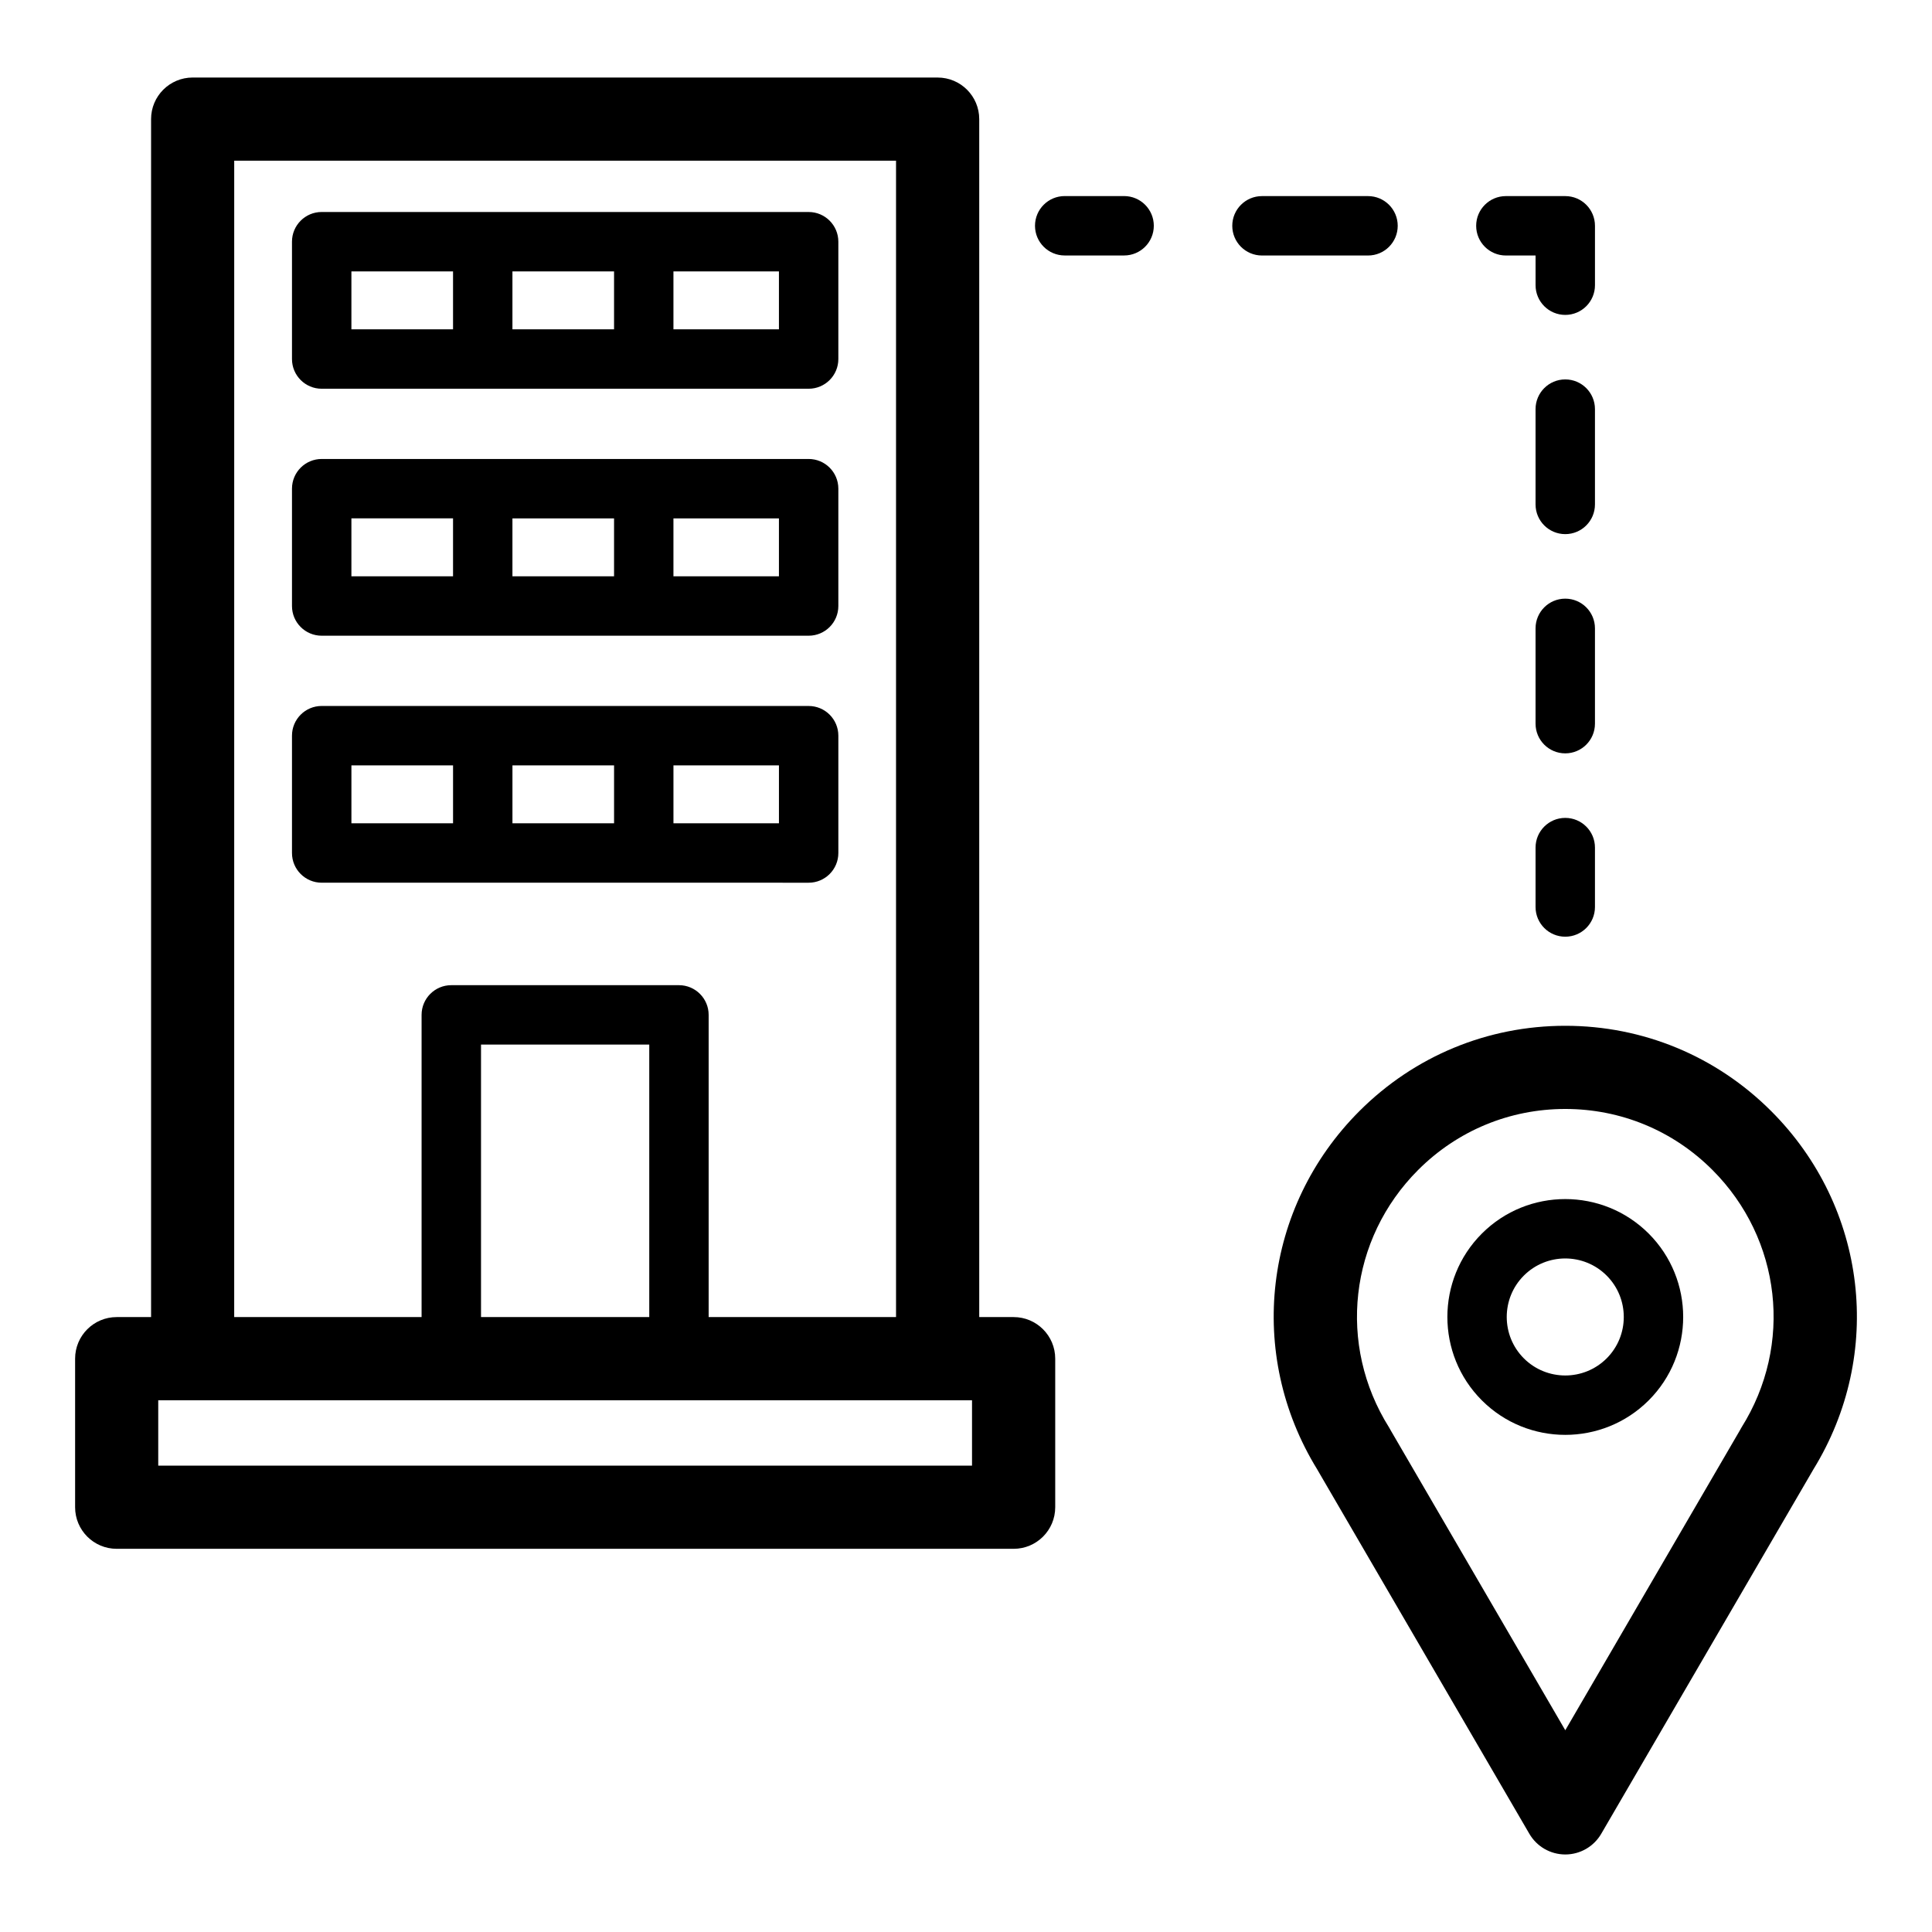
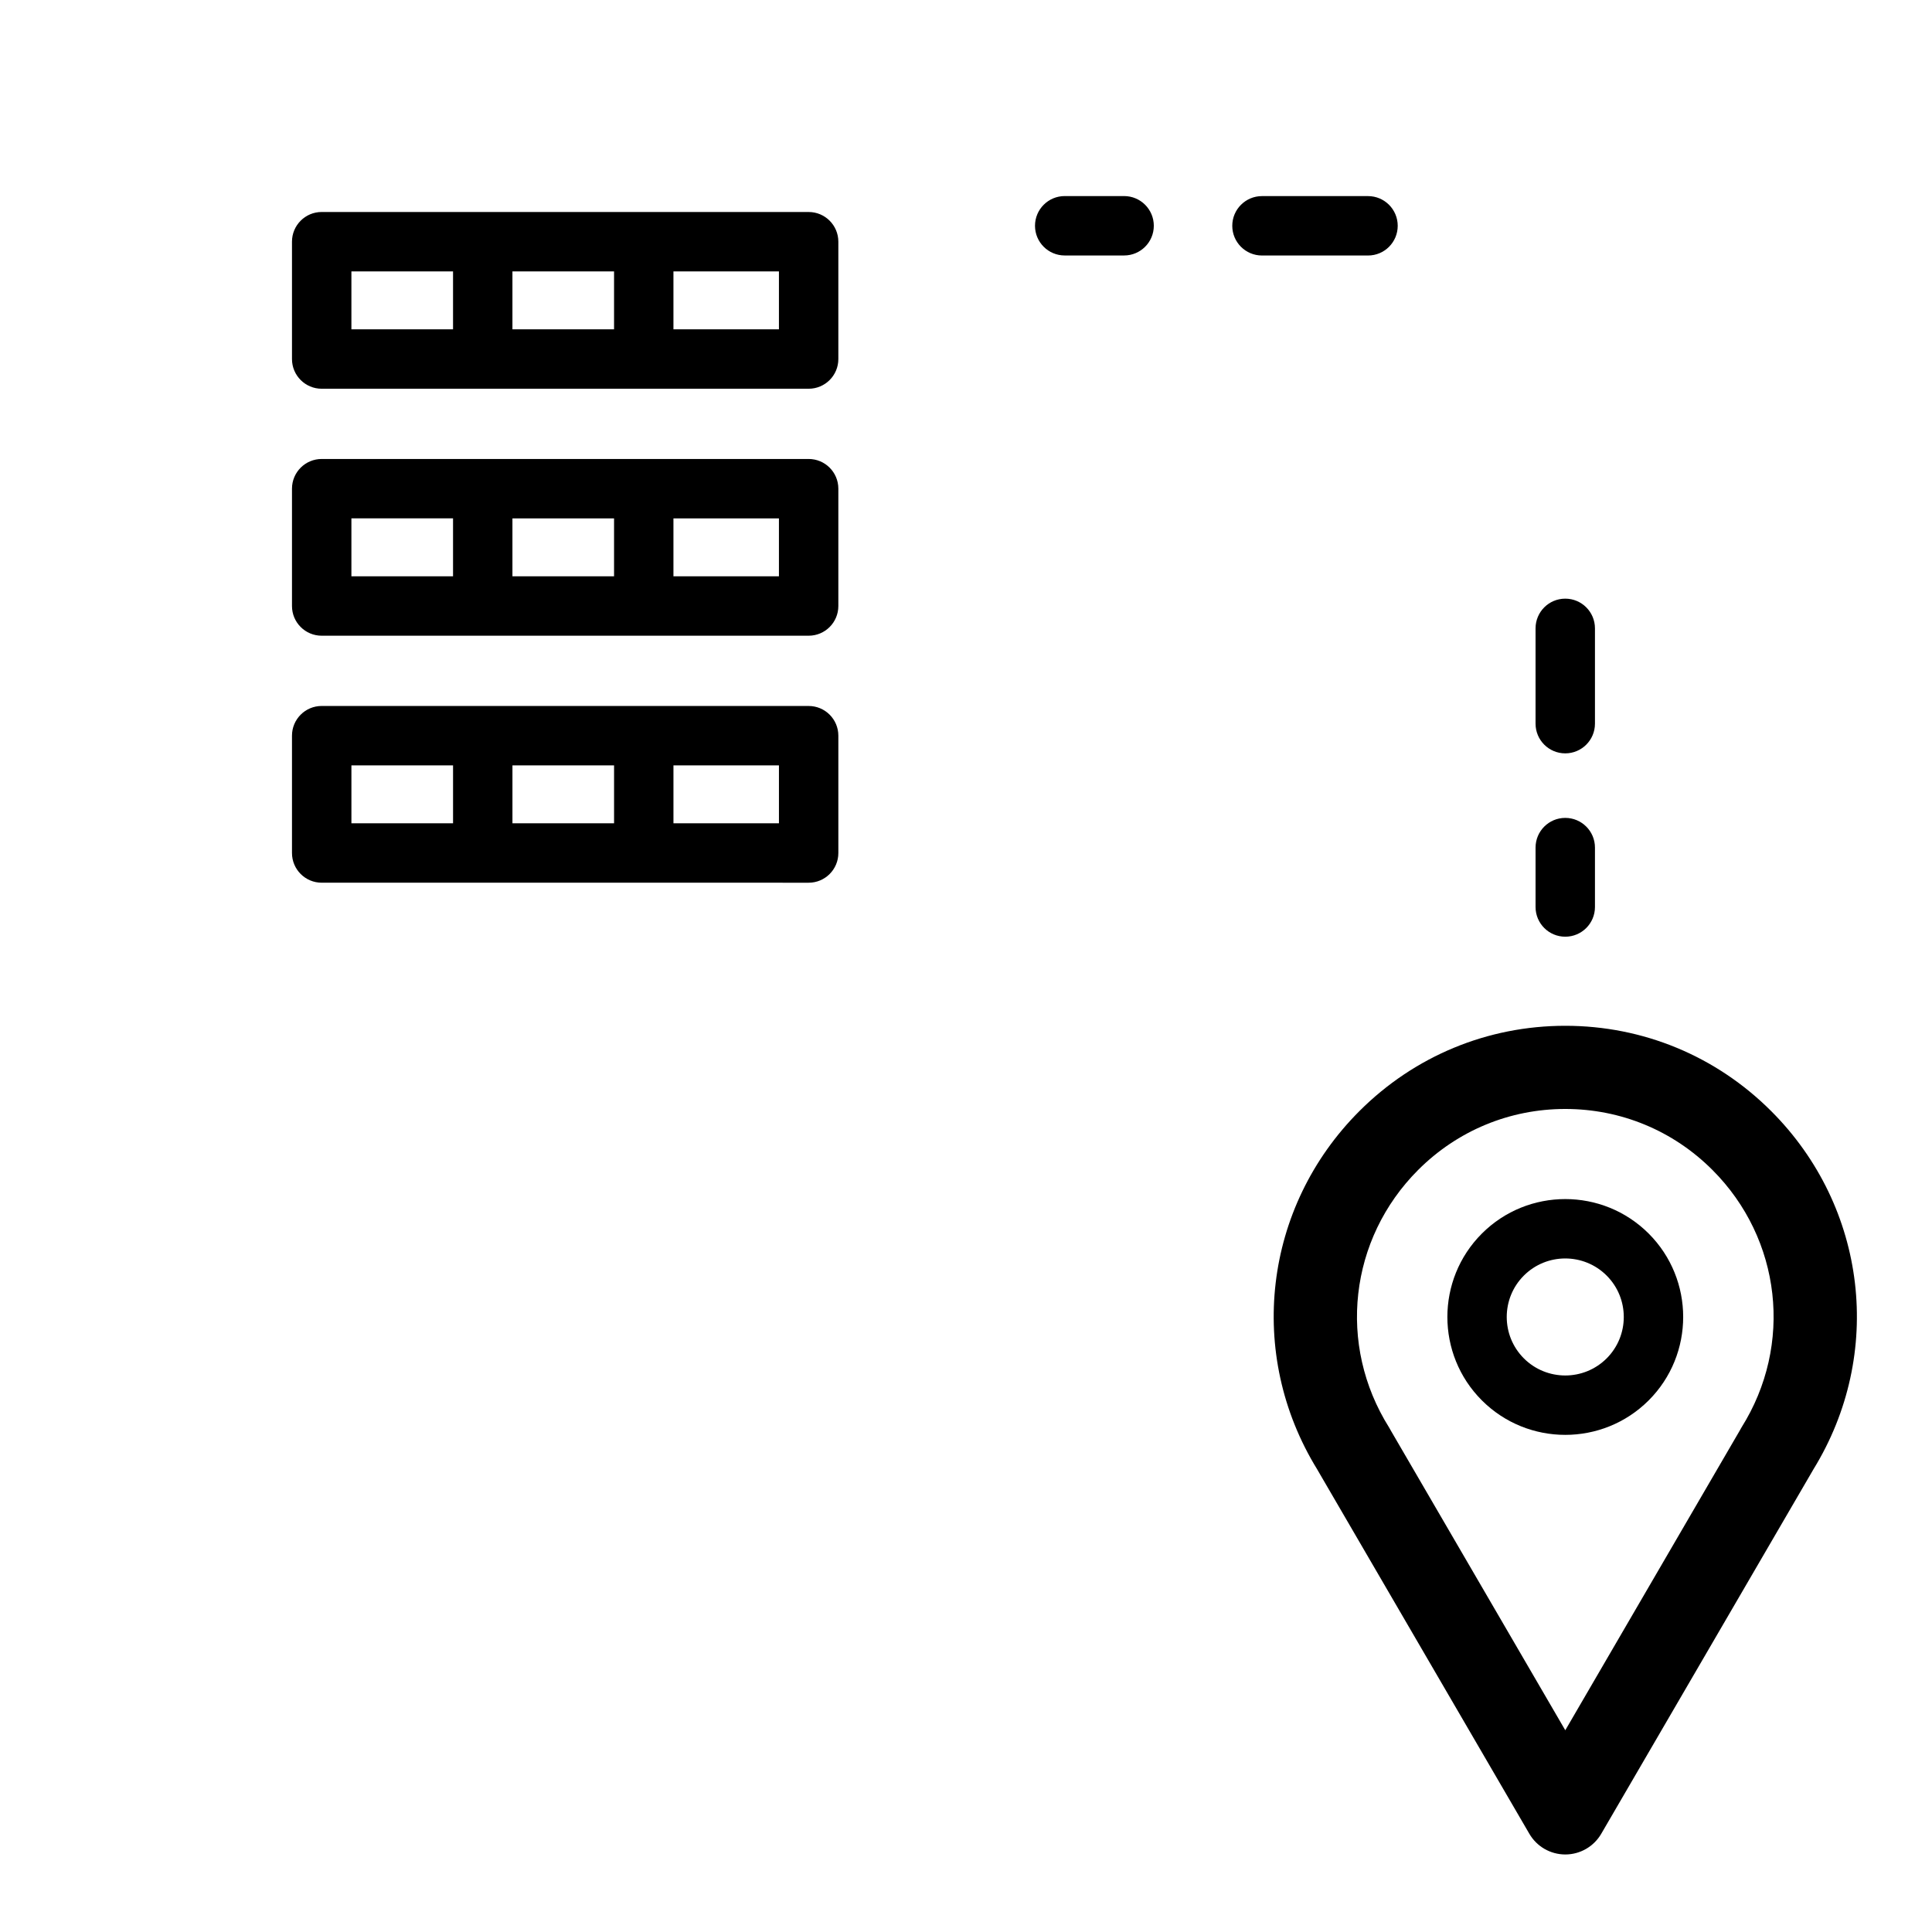
<svg xmlns="http://www.w3.org/2000/svg" fill="#000000" width="800px" height="800px" version="1.1" viewBox="144 144 512 512">
  <g>
    <path d="m441.9 195.96h-15.742c-4.348 0-7.871 3.523-7.871 7.871 0 4.348 3.523 7.871 7.871 7.871h15.742c4.348 0 7.871-3.523 7.871-7.871 0-4.348-3.523-7.871-7.871-7.871z" />
    <path d="m514.41 203.84c0-4.348-3.523-7.871-7.871-7.871h-28.102c-4.348 0-7.871 3.523-7.871 7.871 0 4.348 3.523 7.871 7.871 7.871h28.102c4.348 0.004 7.871-3.519 7.871-7.871z" />
-     <path d="m543.07 211.71h7.871v7.871c0 4.348 3.523 7.871 7.871 7.871s7.871-3.523 7.871-7.871v-15.742c0-4.348-3.523-7.871-7.871-7.871h-15.742c-4.348 0-7.871 3.523-7.871 7.871s3.523 7.871 7.871 7.871z" />
    <path d="m566.68 310.52c0-4.348-3.523-7.871-7.871-7.871s-7.871 3.523-7.871 7.871v25.258c0 4.348 3.523 7.871 7.871 7.871s7.871-3.523 7.871-7.871z" />
-     <path d="m566.68 252.42c0-4.348-3.523-7.871-7.871-7.871s-7.871 3.523-7.871 7.871v25.258c0 4.348 3.523 7.871 7.871 7.871s7.871-3.523 7.871-7.871z" />
    <path d="m558.81 360.75c-4.348 0-7.871 3.523-7.871 7.871v15.742c0 4.348 3.523 7.871 7.871 7.871s7.871-3.523 7.871-7.871v-15.742c0-4.348-3.523-7.871-7.871-7.871z" />
    <path d="m613.38 438.45c-14.574-14.574-33.949-22.605-54.562-22.605s-39.988 8.031-54.562 22.605c-25.453 25.449-30 64.391-11.18 94.957 0.059 0.105 0.113 0.207 0.176 0.312l56.043 96.258c1.973 3.391 5.598 5.477 9.523 5.477 3.922 0 7.547-2.086 9.523-5.477l56.043-96.258c0.062-0.102 0.121-0.203 0.176-0.309 18.828-30.562 14.273-69.512-11.18-94.961zm-7.875 83.859c-0.188 0.301-0.363 0.609-0.52 0.922l-46.168 79.305-46.164-79.301c-0.16-0.316-0.332-0.625-0.523-0.926-13.766-21.891-10.598-49.965 7.707-68.273 10.414-10.414 24.254-16.148 38.98-16.148 14.723 0 28.566 5.734 38.98 16.148 18.309 18.305 21.477 46.379 7.707 68.273z" />
    <path d="m536.71 470.91c-12.188 12.188-12.188 32.016 0 44.203 6.098 6.098 14.102 9.141 22.105 9.141s16.008-3.047 22.105-9.141c12.188-12.188 12.188-32.016 0-44.203-12.195-12.191-32.023-12.191-44.211 0zm33.074 33.07c-6.051 6.047-15.891 6.047-21.945 0-6.051-6.051-6.051-15.891 0-21.941 3.027-3.023 7-4.535 10.969-4.535s7.945 1.512 10.969 4.535c6.055 6.051 6.055 15.895 0.008 21.941z" />
-     <path d="m412.62 493.04h-9.113v-317.47c0-6.086-4.934-11.02-11.02-11.02l-197.43-0.004c-6.086 0-11.02 4.934-11.02 11.02v317.47l-9.113 0.004c-6.086 0-11.02 4.934-11.02 11.02v39.371c0 6.086 4.934 11.02 11.02 11.02h237.7c6.086 0 11.02-4.934 11.02-11.02v-39.371c0-6.086-4.934-11.02-11.02-11.02zm-206.55-306.45h175.39v306.45h-49.66v-80.086c0-4.348-3.527-7.871-7.871-7.871h-60.332c-4.348 0-7.871 3.523-7.871 7.871v80.082l-49.66 0.004zm109.99 306.45h-44.586v-72.215h44.586zm85.535 39.367h-215.66v-17.328h215.66v17.328z" />
    <path d="m229.25 247.02h129.05c4.348 0 7.871-3.523 7.871-7.871v-31.094c0-4.348-3.523-7.871-7.871-7.871l-129.05-0.004c-4.348 0-7.871 3.523-7.871 7.871v31.094c0 4.352 3.523 7.875 7.871 7.875zm50.551-15.746v-15.352h26.93v15.352zm70.625 0h-27.957v-15.352h27.957zm-113.3-15.352h26.934v15.352h-26.934z" />
    <path d="m229.25 312.47h129.05c4.348 0 7.871-3.523 7.871-7.871v-31.094c0-4.348-3.523-7.871-7.871-7.871h-129.05c-4.348 0-7.871 3.523-7.871 7.871v31.094c0 4.348 3.523 7.871 7.871 7.871zm50.551-15.742v-15.352h26.93v15.352zm70.625 0h-27.957v-15.352h27.957zm-113.3-15.355h26.934v15.352h-26.934z" />
    <path d="m358.3 377.93c4.348 0 7.871-3.527 7.871-7.871v-31.094c0-4.348-3.523-7.871-7.871-7.871l-129.05-0.004c-4.348 0-7.871 3.523-7.871 7.871v31.094c0 4.344 3.523 7.871 7.871 7.871zm-78.496-15.746v-15.352h26.93v15.352zm70.625 0h-27.957v-15.352h27.957zm-113.3-15.352h26.934v15.352h-26.934z" />
  </g>
</svg>